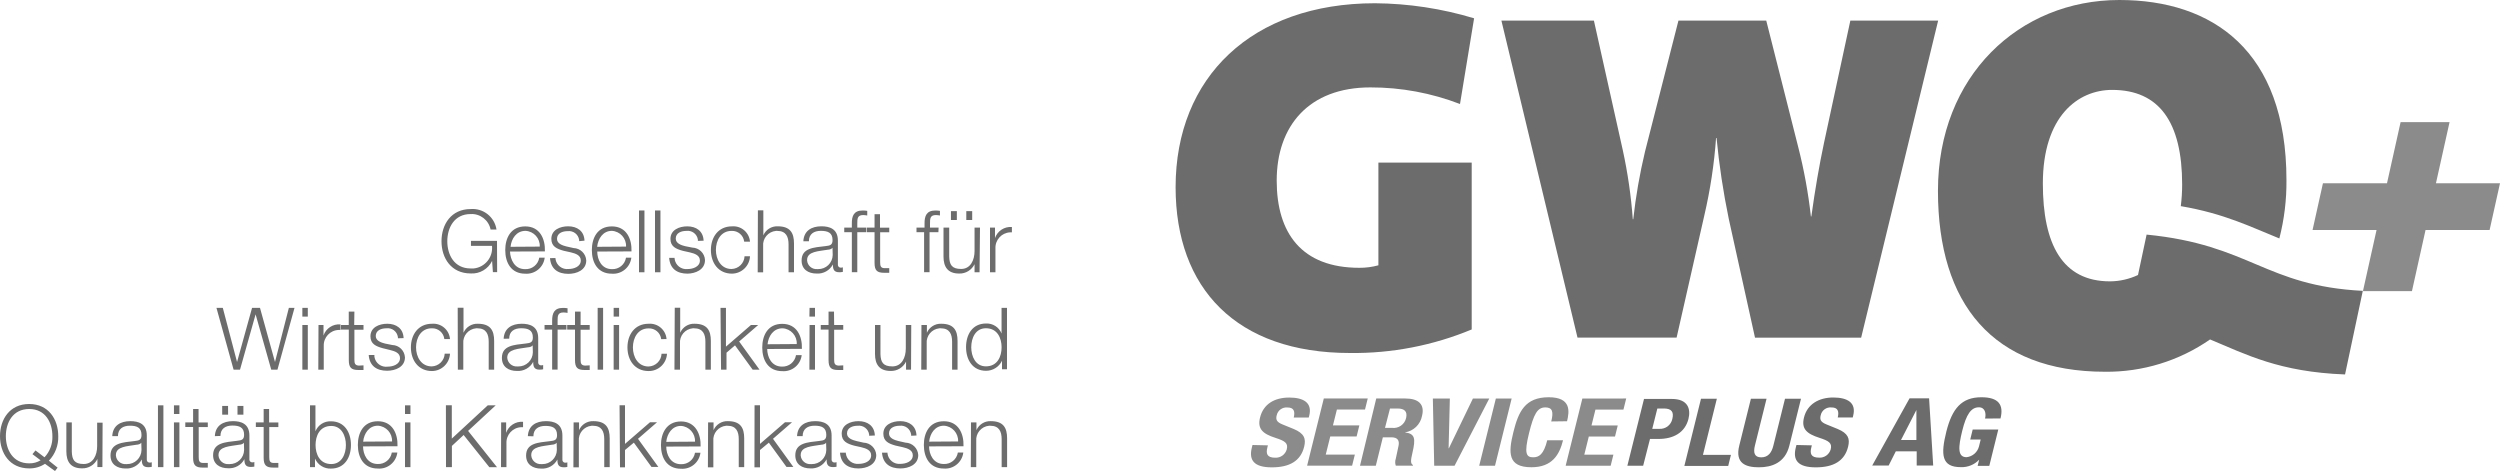
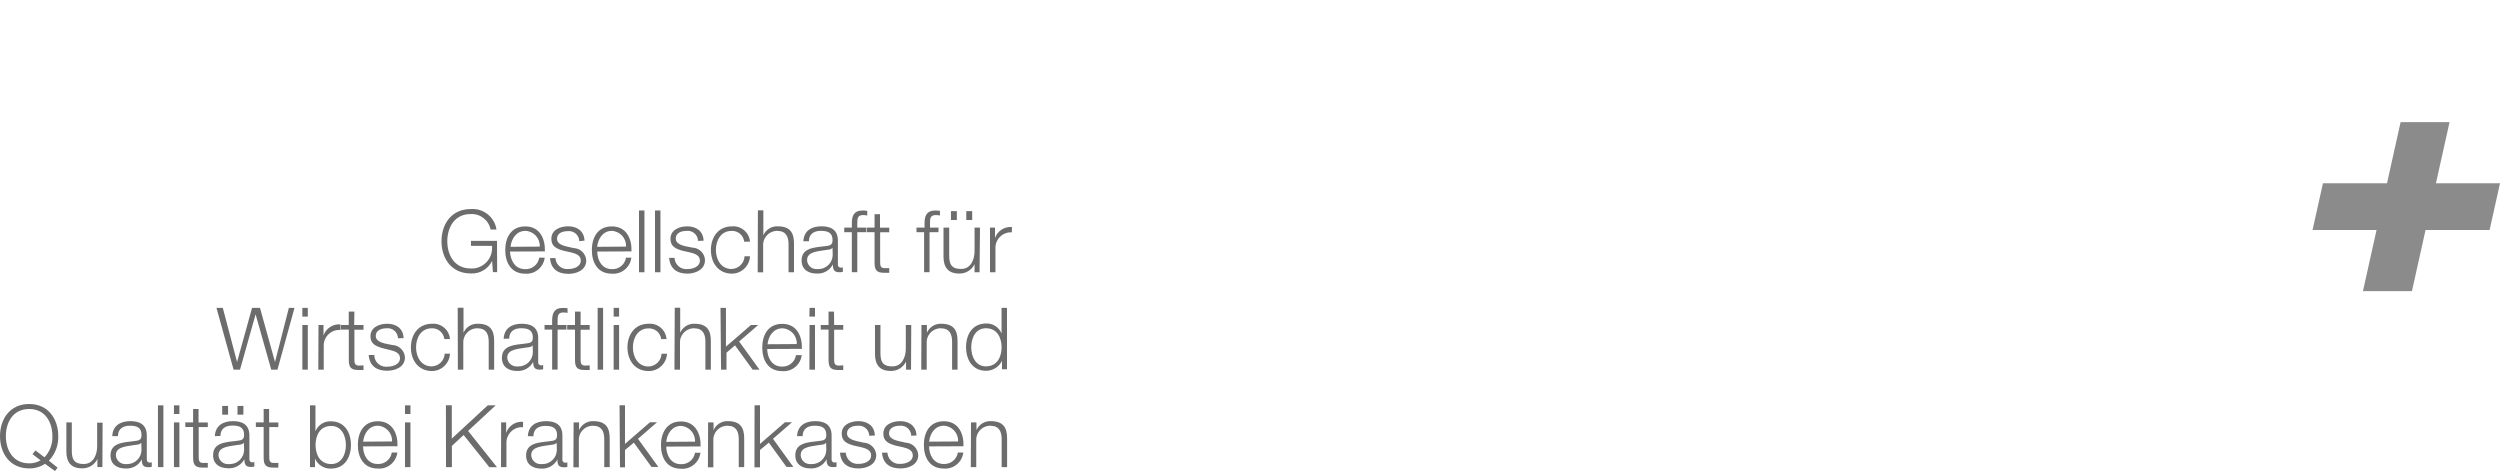
<svg xmlns="http://www.w3.org/2000/svg" version="1.1" id="Ebene_1" x="0px" y="0px" viewBox="0 0 500 94.21" style="enable-background:new 0 0 500 94.21;" xml:space="preserve">
  <style type="text/css">
	.st0{fill:#6C6C6C;}
	.st1{fill:#8B8B8B;}
</style>
-   <path class="st0" d="M294.82,3.66c-6.43-1.94-13.1-2.96-19.82-3.01c-24.65,0-39.88,14.83-39.88,36.78  c0,20.24,12.13,33.17,34.87,33.17c8.35,0.1,16.64-1.5,24.35-4.71V32.52h-18.66v20.54c-1.24,0.34-2.52,0.51-3.81,0.5  c-11.52,0-16.53-6.91-16.53-17.44c0-10.92,6.41-18.64,18.74-18.64c6.13-0.01,12.2,1.12,17.92,3.32L294.82,3.66z M387.63,4.12h-17.56  l-5.26,24.42c-0.94,4.42-1.79,9.3-2.54,14.75h-0.09c-0.52-4.69-1.37-9.33-2.54-13.9l-6.39-25.27h-17.56L329,30.33  c-1.06,4.45-1.85,8.97-2.35,13.52h-0.09c-0.34-4.64-1.01-9.26-2-13.81l-5.78-25.92h-18.5l15.22,63.4h19.82l5.54-24.42  c1.19-5.1,1.98-10.28,2.35-15.5h0.1c0.52,5.43,1.34,10.82,2.44,16.16L351,67.53h21.23L387.63,4.12z M400.1,83.69  c0.68-2.72-0.36-4.24-3.82-4.24c-4,0-5.85,2.31-7,6.82c-1.16,4.67-1,7.16,2.89,7.16c1.38,0.05,2.72-0.49,3.67-1.5l-0.31,1.24h2.33  l1.8-7.27h-5.12l-0.49,2h2.09l-0.34,1.38c-0.3,1.17-1.29,2.03-2.49,2.16c-1.82,0-1.67-2-0.86-5.29s1.78-4.69,3.32-4.69  c1.27,0,1.49,1.26,1.24,2.25L400.1,83.69z M383.28,82v6h-3.08L383.28,82z M374.44,93.11h3.29l1.43-2.84h4.18v2.84h3.3l-0.82-13.44  h-3.91L374.44,93.11z M359.29,89l-0.14,0.55c-0.62,2.49,0.44,3.92,4,3.92s5.77-1.28,6.47-4.12c0.41-1.64,0-2.68-2.1-3.56l-2.21-0.9  c-1.22-0.49-1.38-1-1.17-1.83c0.21-1.01,1.16-1.69,2.19-1.57c1.21,0,1.53,0.74,1.22,2h3l0.09-0.38c0.64-2.58-1.15-3.61-4-3.61  s-5.19,1.34-5.84,4c-0.56,2.24,0.49,3.24,3.1,4.07c1.93,0.62,2.55,1.07,2.24,2.3c-0.29,1.02-1.24,1.71-2.3,1.66  c-1.67,0-1.89-0.81-1.57-2.07l0.1-0.39L359.29,89z M350.18,79.75l-2.33,9.38c-0.89,3.6,1.37,4.33,3.94,4.33s5.23-0.9,6.08-4.33  l2.33-9.38H357l-2.33,9.38c-0.33,1.34-1,2.34-2.42,2.34s-1.6-1-1.27-2.34l2.33-9.38H350.18z M345.64,93.19l0.55-2.22h-5.6  l2.78-11.22h-3.17l-3.33,13.44H345.64z M331.47,81.7h1.32c1.58,0,2,0.75,1.68,2.07c-0.25,1.23-1.36,2.08-2.61,2h-1.41L331.47,81.7z   M325.47,93.15h3.16l1.37-5.36h1.69c3,0,5.3-1.26,6-4c0.5-2-0.1-4-3.31-4h-5.58L325.47,93.15z" />
-   <path class="st1" d="M316.47,79.71l-3.34,13.44h9l0.55-2.22h-5.82l0.9-3.62H323l0.55-2.22h-5.25l0.79-3.17h5.6l0.55-2.22  L316.47,79.71z M313.41,84.25c0.48-2,0.86-4.8-3.67-4.8c-4.74,0-6.06,2.9-7.07,7s-1.14,7,3.61,7c4.15,0,5.61-2.5,6.33-5.4h-3.16  c-0.72,2.9-1.68,3.41-2.82,3.41c-1.36,0-1.84-0.73-0.83-4.8c0.94-3.81,1.66-5.18,3.26-5.18c1.43,0,1.68,0.85,1.19,2.81L313.41,84.25  z M299,93.15l3.33-13.44h-3.16l-3.33,13.44H299z M286.57,79.71l0.27,13.44h4.07l6.94-13.44h-3.27l-4.8,9.94h-0.06l0.25-9.94H286.57z   M272,93.15h3.16l1.41-5.69h1.69c1.27,0,1.66,0.64,1.45,1.69l-0.55,2.58c-0.16,0.46-0.16,0.95,0,1.41h3.43V93  c-0.53-0.26-0.44-1-0.11-2.41c0.66-2.84,0.58-3.86-1.51-4.11c1.74-0.26,3.12-1.59,3.44-3.32c0.57-2.3-0.72-3.46-3.32-3.46h-5.84  L272,93.15z M278,81.7h1.5c1.43,0,2,0.62,1.73,1.87c-0.28,1.32-1.54,2.19-2.87,2H277L278,81.7z M264.76,79.7l-3.34,13.44h9  l0.55-2.22h-5.82l0.9-3.62h5.27l0.55-2.22h-5.28l0.79-3.17H273l0.55-2.22L264.76,79.7z M250.5,89l-0.14,0.55  c-0.61,2.49,0.44,3.92,4,3.92c3.56,0,5.77-1.28,6.47-4.12c0.41-1.64,0-2.68-2.11-3.56l-2.21-0.9c-1.22-0.49-1.38-1-1.17-1.83  c0.22-1.01,1.17-1.68,2.19-1.56c1.21,0,1.53,0.73,1.22,2h3l0.1-0.38c0.64-2.58-1.15-3.61-4-3.61c-3,0-5.19,1.34-5.84,4  c-0.56,2.24,0.49,3.24,3.1,4.07c1.93,0.62,2.55,1.07,2.24,2.3c-0.29,1.02-1.24,1.71-2.3,1.66c-1.67,0-1.89-0.81-1.57-2.07l0.1-0.4  L250.5,89z" />
-   <path class="st0" d="M469,74.93l3.56-16.76c-19.57-1-22.48-9.21-43.24-11.25L427.6,55c-1.75,0.82-3.66,1.26-5.6,1.27  c-9.52,0-13.43-7.4-13.43-19.57c0-13.43,7-18.72,13.86-18.72c9.41,0,14,6.45,14,18.93c0,1.44-0.09,2.89-0.27,4.32  c8.74,1.49,14,4.16,19.71,6.46c0.98-3.82,1.46-7.75,1.42-11.69c0-25.91-14.81-36-33.42-36c-20,0-36.28,15.12-36.28,38.18  c0,22.64,11,36.17,33.42,36.17c7.5,0.08,14.84-2.18,21-6.46c7.24,3,13.83,6.5,27,7" />
  <path class="st1" d="M480.12,24.43l-2.72,12.22h-12.81L462.51,46h12.8l-2.72,12.22h9.8L485.11,46h12.81l2.08-9.35h-12.81l2.72-12.22  H480.12L480.12,24.43z" />
  <path class="st0" d="M194.16,93.42h1.09v-5.21c-0.14-1.55,1.01-2.92,2.56-3.06c0,0,0,0,0,0h0.25c1.77,0,2.27,1.16,2.27,2.7v5.58  h1.09v-5.76c0-2.13-0.76-3.44-3.27-3.44c-1.23-0.05-2.37,0.67-2.86,1.8v-1.55h-1.09L194.16,93.42z M185.83,88.33  c0.17-1.63,1.16-3.19,2.95-3.19c1.65,0.09,2.93,1.5,2.84,3.15L185.83,88.33z M192.7,89.25c0.09-2.51-1-5-3.93-5s-4,2.37-4,4.73  c0,2.55,1.19,4.73,4,4.73c1.94,0.15,3.66-1.26,3.89-3.2h-1.09c-0.22,1.37-1.43,2.35-2.81,2.29c-2.1,0-2.93-1.92-2.95-3.52  L192.7,89.25z M183.3,87.1c-0.07-1.94-1.49-2.87-3.27-2.87c-1.58,0-3.36,0.69-3.36,2.51c0,1.52,1.07,2,2.49,2.39l1.4,0.31  c1,0.24,2,0.59,2,1.63c0,1.25-1.42,1.7-2.44,1.7c-1.29,0.15-2.46-0.78-2.62-2.07v-0.16h-1.1c0.17,2.18,1.59,3.15,3.67,3.15  c1.66,0,3.58-0.74,3.58-2.68c-0.07-1.36-1.18-2.44-2.54-2.48l-1.45-0.33c-0.74-0.19-1.86-0.54-1.86-1.51c0-1.16,1.15-1.54,2.11-1.54  c1.13-0.15,2.16,0.63,2.32,1.76c0,0.08,0,0.16,0,0.24L183.3,87.1z M174.97,87.1c-0.07-1.94-1.49-2.87-3.27-2.87  c-1.58,0-3.36,0.69-3.36,2.51c0,1.52,1.07,2,2.49,2.39l1.4,0.31c1,0.24,2,0.59,2,1.63c0,1.25-1.42,1.7-2.44,1.7  c-1.29,0.15-2.46-0.78-2.62-2.07v-0.16H168c0.17,2.18,1.59,3.15,3.67,3.15c1.66,0,3.58-0.74,3.58-2.68  c-0.07-1.36-1.18-2.44-2.54-2.48l-1.45-0.33c-0.74-0.19-1.86-0.54-1.86-1.51c0-1.16,1.15-1.54,2.11-1.54  c1.13-0.15,2.16,0.63,2.32,1.76c0,0.08,0,0.16,0,0.24L174.97,87.1z M160.53,87.22c0-1.45,1-2.08,2.39-2.08s2.34,0.36,2.34,1.84  c0,1-0.5,1.11-1.4,1.21c-2.36,0.28-4.8,0.37-4.8,2.88c0,1.8,1.35,2.61,3,2.61c1.35,0.09,2.63-0.62,3.26-1.82  c0,0.94,0.17,1.56,1.28,1.56c0.24,0,0.48-0.02,0.71-0.07v-0.92c-0.11,0.04-0.23,0.07-0.35,0.07c-0.31,0.04-0.6-0.18-0.64-0.49  c0-0.01,0-0.01,0-0.02c-0.01-0.05-0.01-0.1,0-0.15V87.1c0-2.39-1.71-2.87-3.29-2.87c-2,0-3.52,0.9-3.62,3L160.53,87.22z M165.26,90  c-0.03,1.58-1.33,2.85-2.92,2.82c0,0,0,0,0,0h-0.2c-1.02,0.07-1.91-0.69-2-1.71V91c0-1.75,2.31-1.73,4.16-2.06  c0.29,0,0.78-0.14,0.92-0.4L165.26,90z M150.89,93.46H152V90l1.77-1.47l3.53,4.86h1.37l-4.07-5.63l3.81-3.31H157l-5,4.33v-7.72  h-1.09L150.89,93.46z M141.58,93.46h1.09v-5.25c-0.14-1.55,1.01-2.92,2.56-3.06c0,0,0,0,0,0h0.25c1.77,0,2.27,1.16,2.27,2.7v5.58  h1.09v-5.76c0-2.13-0.76-3.44-3.27-3.44c-1.23-0.05-2.37,0.67-2.86,1.8v-1.55h-1.09L141.58,93.46z M133.25,88.37  c0.17-1.63,1.16-3.19,2.94-3.19c1.64,0.1,2.9,1.51,2.81,3.15L133.25,88.37z M140.12,89.29c0.09-2.51-1.05-5-3.93-5s-4,2.37-4,4.73  c0,2.55,1.19,4.73,4,4.73c1.95,0.15,3.66-1.26,3.9-3.2H139c-0.22,1.37-1.43,2.35-2.81,2.29c-2.1,0-2.93-1.92-2.94-3.52L140.12,89.29  z M124,93.46h1V90l1.77-1.47l3.53,4.86h1.37l-4.07-5.63l3.81-3.31H130l-5,4.33v-7.72h-1.09L124,93.46z M114.68,93.46h1.09v-5.25  c-0.14-1.55,1.01-2.92,2.56-3.06c0,0,0,0,0,0h0.25c1.77,0,2.27,1.16,2.27,2.7v5.58h1.09v-5.76c0-2.13-0.76-3.44-3.27-3.44  c-1.23-0.05-2.37,0.67-2.86,1.8v-1.55h-1.09L114.68,93.46z M106.68,87.26c0-1.45,1-2.08,2.39-2.08s2.34,0.36,2.34,1.84  c0,1-0.5,1.11-1.4,1.21c-2.36,0.28-4.79,0.37-4.79,2.88c0,1.8,1.35,2.61,3,2.61c1.35,0.09,2.63-0.62,3.26-1.82  c0,0.94,0.17,1.56,1.28,1.56c0.24,0,0.48-0.02,0.71-0.07v-0.92c-0.11,0.04-0.23,0.07-0.35,0.07c-0.31,0.04-0.6-0.18-0.64-0.49  c0-0.01,0-0.01,0-0.02c-0.01-0.05-0.01-0.1,0-0.15V87.1c0-2.39-1.71-2.87-3.29-2.87c-2,0-3.51,0.9-3.62,3L106.68,87.26z M111.37,90  c-0.03,1.58-1.33,2.85-2.92,2.82c0,0,0,0,0,0h-0.2c-1.02,0.07-1.91-0.69-2-1.71V91c0-1.75,2.3-1.73,4.16-2.06  c0.29,0,0.78-0.14,0.92-0.4L111.37,90z M100.2,93.42h1.09v-4.76c-0.08-1.7,1.23-3.14,2.93-3.22c0,0,0,0,0.01,0h0.38v-1.08  c-1.5-0.12-2.89,0.79-3.38,2.21v-2.09h-1L100.2,93.42z M89.2,93.42h1.18v-4.24L92.73,87l5.14,6.44h1.53l-5.78-7.26l5.52-5.11h-1.59  l-7.19,6.65v-6.66h-1.18L89.2,93.42z M81,82.8h1.09v-1.74H81V82.8z M81,93.42h1.09v-8.94H81V93.42z M72.63,88.33  c0.17-1.63,1.16-3.19,2.94-3.19c1.65,0.09,2.93,1.5,2.84,3.15L72.63,88.33z M79.5,89.25c0.09-2.51-1-5-3.93-5s-4,2.37-4,4.73  c0,2.55,1.19,4.73,4,4.73c1.95,0.15,3.66-1.26,3.9-3.2h-1.11c-0.22,1.37-1.43,2.35-2.81,2.29c-2.1,0-2.93-1.92-2.94-3.52L79.5,89.25  z M62,93.42h1v-1.7c0.55,1.26,1.82,2.05,3.19,2c2.72,0,4-2.2,4-4.73s-1.3-4.73-4-4.73c-1.35-0.06-2.6,0.74-3.1,2v-5.2H62V93.42z   M69.18,89c0,1.85-0.85,3.81-2.93,3.81c-2.32,0-3.14-2-3.14-3.81s0.81-3.81,3.14-3.81C68.33,85.19,69.18,87.19,69.18,89 M53.82,81.8  h-1.09v2.68h-1.56v0.92h1.56v6.12c0,1.52,0.48,2,1.94,2h1v-0.93h-0.94c-0.78,0-0.88-0.47-0.88-1.18v-6h1.82v-0.92h-1.85V81.8z   M45.61,81.19h-1.17v1.75h1.18L45.61,81.19z M48.68,81.19H47.5v1.75h1.18V81.19z M44.09,87.19c0-1.45,1-2.08,2.39-2.08  s2.34,0.36,2.34,1.84c0,1-0.5,1.11-1.4,1.21c-2.36,0.28-4.8,0.37-4.8,2.88c0,1.8,1.35,2.61,3,2.61c1.35,0.09,2.63-0.62,3.26-1.82  c0,0.94,0.17,1.56,1.28,1.56c0.24,0,0.48-0.02,0.71-0.07V92.4c-0.11,0.04-0.23,0.07-0.35,0.07c-0.31,0.04-0.6-0.18-0.64-0.49  c0-0.01,0-0.01,0-0.02c-0.01-0.05-0.01-0.1,0-0.15V87.1c0-2.39-1.71-2.87-3.29-2.87c-2,0-3.52,0.9-3.62,3L44.09,87.19z M48.82,90  c-0.03,1.58-1.33,2.85-2.92,2.82c0,0,0,0,0,0h-0.2c-1.02,0.07-1.91-0.69-2-1.71V91c0-1.75,2.31-1.73,4.16-2.06  c0.29,0,0.78-0.14,0.92-0.4L48.82,90z M39.71,81.8h-1.09v2.68h-1.56v0.92h1.56v6.12c0,1.52,0.48,2,1.94,2h1v-0.93h-0.94  c-0.78,0-0.88-0.47-0.88-1.18v-6h1.82v-0.92h-1.85V81.8z M34.79,82.8h1.09v-1.74h-1.09V82.8z M34.79,93.42h1.09v-8.94h-1.09V93.42z   M31.59,93.42h1.09V81.06h-1.09V93.42z M23.59,87.22c0-1.45,1-2.08,2.39-2.08S28.3,85.5,28.3,87c0,1-0.5,1.11-1.4,1.21  c-2.36,0.28-4.8,0.37-4.8,2.88c0,1.8,1.35,2.61,3,2.61c1.35,0.09,2.63-0.62,3.26-1.82c0,0.94,0.17,1.56,1.28,1.56  c0.24,0,0.48-0.02,0.71-0.07v-0.92c-0.11,0.04-0.23,0.07-0.35,0.07c-0.31,0.04-0.6-0.18-0.64-0.49c0-0.01,0-0.01,0-0.02  c-0.01-0.05-0.01-0.1,0-0.15V87.1c0-2.39-1.71-2.87-3.29-2.87c-2,0-3.52,0.9-3.62,3L23.59,87.22z M28.3,90  c-0.03,1.58-1.33,2.85-2.92,2.82c0,0,0,0,0,0h-0.2c-1.02,0.07-1.91-0.69-2-1.71V91c0-1.75,2.31-1.73,4.16-2.06  c0.29,0,0.78-0.14,0.92-0.4L28.3,90z M20.52,84.53h-1.09v4.69c0,1.82-0.81,3.58-2.68,3.58s-2.34-0.85-2.39-2.46v-5.86h-1.09v5.8  c0,2.08,0.88,3.39,3.13,3.39c1.31,0.04,2.51-0.7,3.08-1.87v1.61h1L20.52,84.53z M11.52,93.53l-1.74-1.39  c1.26-1.31,1.93-3.08,1.87-4.9c0-3.38-1.94-6.44-5.82-6.44S0,83.86,0,87.24s1.94,6.44,5.83,6.44c1.13,0.02,2.23-0.3,3.17-0.92  l2,1.45L11.52,93.53z M7.1,90.09l-0.61,0.74l1.63,1.23c-0.69,0.42-1.48,0.63-2.29,0.61c-3.27,0-4.66-2.74-4.66-5.44  s1.39-5.43,4.67-5.43s4.64,2.74,4.64,5.44c0.06,1.56-0.51,3.08-1.58,4.22L7.1,90.09z M201.4,61.57h-1.09v5.13  c-0.5-1.26-1.75-2.06-3.1-2c-2.72,0-4,2.2-4,4.73s1.3,4.73,4,4.73c1.36,0,2.6-0.78,3.19-2v1.69h1V61.57z M194.25,69.46  c0-1.85,0.85-3.81,2.93-3.81c2.32,0,3.14,2,3.14,3.81s-0.81,3.81-3.14,3.81C195.1,73.27,194.25,71.27,194.25,69.46 M184.25,73.93  h1.09v-5.21c-0.14-1.55,1.01-2.92,2.56-3.06c0,0,0,0,0,0h0.25c1.77,0,2.27,1.16,2.27,2.7v5.58h1.09v-5.75  c0-2.13-0.76-3.44-3.27-3.44c-1.23-0.05-2.37,0.67-2.86,1.8V65h-1.09L184.25,73.93z M182.25,65h-1.09v4.7  c0,1.82-0.81,3.58-2.68,3.58s-2.34-0.85-2.39-2.46V65H175v5.8c0,2.08,0.88,3.39,3.13,3.39c1.31,0.04,2.51-0.7,3.08-1.87v1.61h1  L182.25,65z M166.8,62.32h-1.09V65h-1.56v0.92h1.56V72c0,1.52,0.48,2,1.94,2h1v-0.93c-0.31,0-0.63,0.05-0.94,0.05  c-0.78-0.05-0.88-0.47-0.88-1.18v-6h1.82V65h-1.82L166.8,62.32z M161.88,63.32H163v-1.75h-1.09L161.88,63.32z M161.88,73.94H163V65  h-1.09L161.88,73.94z M153.51,68.85c0.17-1.63,1.16-3.19,3-3.19c1.65,0.09,2.93,1.5,2.84,3.15L153.51,68.85z M160.38,69.77  c0.09-2.51-1-5-3.93-5s-4,2.37-4,4.73c0,2.55,1.19,4.73,4,4.73c1.94,0.15,3.66-1.26,3.89-3.2h-1.14c-0.22,1.37-1.43,2.35-2.81,2.29  c-2.1,0-2.93-1.92-2.95-3.52L160.38,69.77z M144.21,73.94h1.09v-3.4l1.7-1.47l3.53,4.86h1.37l-4.07-5.63l3.81-3.3h-1.45l-5,4.33  v-7.76h-1.09L144.21,73.94z M134.89,73.94H136v-5.22c-0.14-1.55,1.01-2.92,2.56-3.06c0,0,0,0,0,0h0.25c1.77,0,2.27,1.16,2.27,2.7  v5.58h1.09v-5.75c0-2.13-0.76-3.44-3.27-3.44c-1.23-0.05-2.37,0.67-2.86,1.8v-5h-1.09L134.89,73.94z M133.31,67.81  c-0.15-1.84-1.76-3.21-3.6-3.06c0,0,0,0,0,0c-2.74,0-4.22,2.16-4.22,4.73s1.49,4.73,4.22,4.73c1.96,0.03,3.59-1.5,3.69-3.46h-1.09  c-0.06,1.4-1.2,2.51-2.6,2.55c-2.1,0-3.13-1.9-3.13-3.81s1-3.81,3.13-3.81c1.28-0.06,2.38,0.88,2.53,2.15L133.31,67.81z   M122.73,63.32h1.09v-1.75h-1.09V63.32z M122.73,73.94h1.09V65h-1.09V73.94z M119.53,73.94h1.09V61.57h-1.09V73.94z M116.12,62.32  H115V65h-1.56v0.92H115V72c0,1.52,0.48,2,1.94,2h1v-0.93c-0.31,0-0.63,0.05-0.94,0.05c-0.78-0.05-0.88-0.47-0.88-1.18v-6h1.82V65  h-1.82L116.12,62.32z M113.29,65h-1.77v-0.78c0-1,0-1.73,1.19-1.73c0.27,0.01,0.54,0.04,0.8,0.09v-0.93  c-0.3-0.05-0.61-0.07-0.92-0.07c-1.75,0-2.18,1.07-2.16,2.61V65h-1.52v0.92h1.52v8h1.09v-8h1.77V65z M101.84,67.73  c0-1.45,1-2.08,2.39-2.08s2.34,0.36,2.34,1.84c0,1-0.5,1.11-1.4,1.21c-2.36,0.28-4.79,0.37-4.79,2.88c0,1.8,1.35,2.61,3,2.61  c1.35,0.09,2.63-0.62,3.26-1.82c0,0.94,0.17,1.56,1.28,1.56c0.24,0,0.48-0.02,0.71-0.07V73c-0.11,0.04-0.23,0.07-0.35,0.07  c-0.31,0.04-0.6-0.18-0.64-0.49c0-0.01,0-0.01,0-0.02c-0.01-0.05-0.01-0.1,0-0.15v-4.79c0-2.39-1.71-2.87-3.29-2.87  c-2,0-3.51,0.9-3.62,3L101.84,67.73z M106.57,70.47c-0.03,1.58-1.33,2.85-2.92,2.82c0,0,0,0,0,0h-0.2c-1.02,0.07-1.91-0.69-2-1.71  v-0.06c0-1.75,2.3-1.73,4.16-2.06c0.3,0,0.78-0.14,0.92-0.4L106.57,70.47z M91.57,73.93h1.09v-5.21c-0.14-1.55,1.01-2.92,2.56-3.06  c0,0,0,0,0,0h0.25c1.77,0,2.27,1.16,2.27,2.7v5.58h1.09v-5.75c0-2.13-0.76-3.44-3.27-3.44c-1.23-0.05-2.37,0.67-2.86,1.8v-5h-1.16  L91.57,73.93z M90,67.81c-0.15-1.84-1.76-3.21-3.6-3.06c0,0,0,0,0,0c-2.74,0-4.22,2.16-4.22,4.73s1.49,4.73,4.22,4.73  c1.93-0.02,3.51-1.55,3.6-3.48h-1.06c-0.06,1.4-1.2,2.51-2.6,2.55c-2.1,0-3.13-1.9-3.13-3.81s1-3.81,3.13-3.81  c1.28-0.06,2.38,0.88,2.53,2.15L90,67.81z M80.72,67.62c-0.07-1.94-1.49-2.87-3.27-2.87c-1.58,0-3.36,0.69-3.36,2.51  c0,1.52,1.07,2,2.49,2.39L78,70c1,0.24,2,0.59,2,1.63c0,1.25-1.42,1.7-2.44,1.7c-1.28,0.19-2.48-0.69-2.68-1.97  c0-0.01,0-0.02,0-0.03c-0.01-0.11-0.01-0.22,0-0.33h-1.14c0.17,2.18,1.59,3.15,3.67,3.15c1.66,0,3.58-0.74,3.58-2.68  c-0.08-1.36-1.18-2.43-2.54-2.47L77,68.71c-0.74-0.19-1.85-0.54-1.85-1.51c0-1.16,1.14-1.54,2.11-1.54  c1.13-0.15,2.16,0.63,2.32,1.76c0,0.08,0,0.16,0,0.24L80.72,67.62z M70.88,62.32h-1.13V65H68.2v0.92h1.56V72c0,1.52,0.48,2,1.94,2h1  v-0.93c-0.31,0-0.63,0.05-0.94,0.05c-0.78-0.05-0.88-0.47-0.88-1.18v-6h1.82V65h-1.86L70.88,62.32z M63.66,73.94h1.09v-4.76  c-0.06-1.7,1.27-3.13,2.97-3.19c0.01,0,0.02,0,0.03,0h0.35v-1.11c-1.51-0.13-2.91,0.79-3.4,2.22V65h-1L63.66,73.94z M60.47,63.32  h1.09v-1.75h-1.09V63.32z M60.47,73.94h1.09V65h-1.09V73.94z M46.72,73.94H48l3.12-11.07l3.13,11.07h1.24l3.41-12.36h-1.13L55,72.4  l-3-10.82h-1.59l-3,10.82l-2.85-10.83h-1.27L46.72,73.94z M198,54.45h1.09v-4.76c-0.08-1.69,1.22-3.13,2.91-3.22h0.38V45.4  c-1.5-0.12-2.89,0.79-3.38,2.21v-2.09h-1V54.45z M191.37,42.23h-1.18V44h1.18V42.23z M194.44,42.23h-1.18V44h1.18V42.23z M196,45.52  h-1.09v4.69c0,1.82-0.81,3.58-2.68,3.58s-2.34-0.85-2.39-2.46v-5.81h-1.14v5.8c0,2.08,0.88,3.39,3.13,3.39  c1.31,0.04,2.51-0.7,3.08-1.87v1.61h1L196,45.52z M187.72,45.52H186v-0.78c0-1,0-1.73,1.19-1.73c0.27,0.01,0.54,0.04,0.8,0.09v-0.93  c-0.3-0.05-0.61-0.07-0.92-0.07c-1.75,0-2.18,1.07-2.16,2.61v0.81h-1.61v0.92h1.52v8h1.09v-8h1.77L187.72,45.52z M176,42.84h-1.09  v2.68h-1.56v0.92h1.56v6.12c0,1.52,0.48,2,1.94,2h1v-0.93h-0.94c-0.78,0-0.88-0.47-0.88-1.18v-6h1.82v-0.92H176V42.84z   M173.23,45.52h-1.77v-0.78c0-1,0-1.73,1.19-1.73c0.27,0.01,0.54,0.04,0.8,0.09v-0.93c-0.3-0.05-0.61-0.07-0.92-0.07  c-1.75,0-2.18,1.07-2.16,2.61v0.81h-1.52v0.92h1.52v8h1.09v-8h1.77V45.52z M161.78,48.25c0-1.45,1-2.08,2.39-2.08  s2.34,0.36,2.34,1.84c0,1-0.5,1.11-1.4,1.21c-2.36,0.28-4.79,0.37-4.79,2.88c0,1.8,1.35,2.61,3,2.61c1.35,0.09,2.63-0.62,3.26-1.82  c0,0.94,0.17,1.56,1.28,1.56c0.24,0,0.48-0.02,0.71-0.07v-0.92c-0.11,0.04-0.23,0.07-0.35,0.07c-0.31,0.04-0.6-0.18-0.64-0.49  c0-0.01,0-0.01,0-0.02c-0.01-0.05-0.01-0.1,0-0.15v-4.74c0-2.39-1.71-2.87-3.29-2.87c-2,0-3.52,0.9-3.62,3L161.78,48.25z M166.54,51  c-0.03,1.58-1.33,2.85-2.92,2.82c0,0,0,0,0,0h-0.2c-1.02,0.07-1.91-0.69-2-1.71V52c0-1.75,2.3-1.73,4.16-2.06  c0.29,0,0.78-0.14,0.92-0.4L166.54,51z M151.54,54.46h1.09v-5.22c-0.14-1.55,1.01-2.92,2.56-3.06c0,0,0,0,0,0h0.25  c1.77,0,2.27,1.16,2.27,2.7v5.58h1.09V48.7c0-2.13-0.76-3.44-3.27-3.44c-1.23-0.05-2.37,0.67-2.86,1.8v-5h-1.09L151.54,54.46z   M150,48.33c-0.15-1.84-1.76-3.21-3.6-3.06c0,0,0,0,0,0c-2.74,0-4.22,2.16-4.22,4.73s1.49,4.73,4.22,4.73  c1.93-0.02,3.52-1.55,3.6-3.48h-1.09c-0.06,1.4-1.2,2.51-2.6,2.55c-2.1,0-3.13-1.9-3.13-3.81s1-3.81,3.13-3.81  c1.28-0.06,2.38,0.88,2.53,2.15L150,48.33z M140.72,48.14c-0.07-1.94-1.49-2.87-3.27-2.87c-1.58,0-3.36,0.69-3.36,2.51  c0,1.52,1.07,2,2.49,2.39l1.4,0.31c1,0.24,2,0.59,2,1.63c0,1.25-1.42,1.7-2.44,1.7c-1.29,0.16-2.46-0.76-2.62-2.05c0,0,0,0,0,0  v-0.18h-1.09c0.17,2.18,1.59,3.15,3.67,3.15C139,54.71,141,54,141,52c-0.07-1.36-1.18-2.44-2.54-2.48L137,49.23  c-0.74-0.19-1.85-0.54-1.85-1.51c0-1.16,1.14-1.54,2.11-1.54c1.13-0.15,2.16,0.63,2.32,1.76c0,0.08,0,0.16,0,0.24L140.72,48.14z   M131,54.45h1.09V42.09H131V54.45z M127.8,54.45h1.09V42.09h-1.09V54.45z M119.43,49.36c0.17-1.63,1.16-3.19,2.94-3.19  c1.65,0.09,2.93,1.5,2.84,3.15L119.43,49.36z M126.3,50.28c0.09-2.51-1-5-3.93-5s-4,2.37-4,4.73c0,2.55,1.19,4.73,4,4.73  c1.95,0.15,3.66-1.26,3.9-3.2h-1.07c-0.22,1.37-1.43,2.35-2.81,2.29c-2.1,0-2.93-1.92-2.94-3.52L126.3,50.28z M116.9,48.13  c-0.07-1.94-1.49-2.87-3.27-2.87c-1.58,0-3.36,0.69-3.36,2.51c0,1.52,1.07,2,2.49,2.39l1.4,0.31c1,0.24,2,0.59,2,1.63  c0,1.25-1.42,1.7-2.44,1.7c-1.27,0.16-2.44-0.73-2.62-2v-0.18H110c0.17,2.18,1.59,3.15,3.67,3.15c1.66,0,3.58-0.74,3.58-2.68  c-0.07-1.36-1.18-2.44-2.54-2.48l-1.46-0.33c-0.74-0.19-1.85-0.54-1.85-1.51c0-1.16,1.14-1.54,2.11-1.54  c1.13-0.15,2.16,0.63,2.32,1.76c0,0.08,0,0.16,0,0.24L116.9,48.13z M102.11,49.36c0.17-1.63,1.16-3.19,3-3.19  c1.65,0.09,2.93,1.5,2.84,3.15L102.11,49.36z M108.98,50.28c0.09-2.51-1-5-3.93-5s-4,2.37-4,4.73c0,2.55,1.19,4.73,4,4.73  c1.94,0.14,3.66-1.27,3.89-3.2h-1.09c-0.22,1.38-1.45,2.37-2.85,2.29c-2.1,0-2.93-1.92-3-3.52L108.98,50.28z M99.4,48.17h-5.21v1  h4.21c0.24,2.26-1.39,4.28-3.65,4.52c-0.21,0.01-0.42,0.01-0.63,0c-3.28,0-4.66-2.74-4.66-5.44s1.39-5.44,4.66-5.44  c1.92-0.11,3.62,1.21,4,3.1h1.18c-0.38-2.51-2.63-4.3-5.16-4.1c-3.9,0-5.84,3.06-5.84,6.44s1.94,6.44,5.84,6.44  c1.8,0.11,3.49-0.88,4.28-2.51l0.16,2.25h0.85L99.4,48.17z" />
</svg>